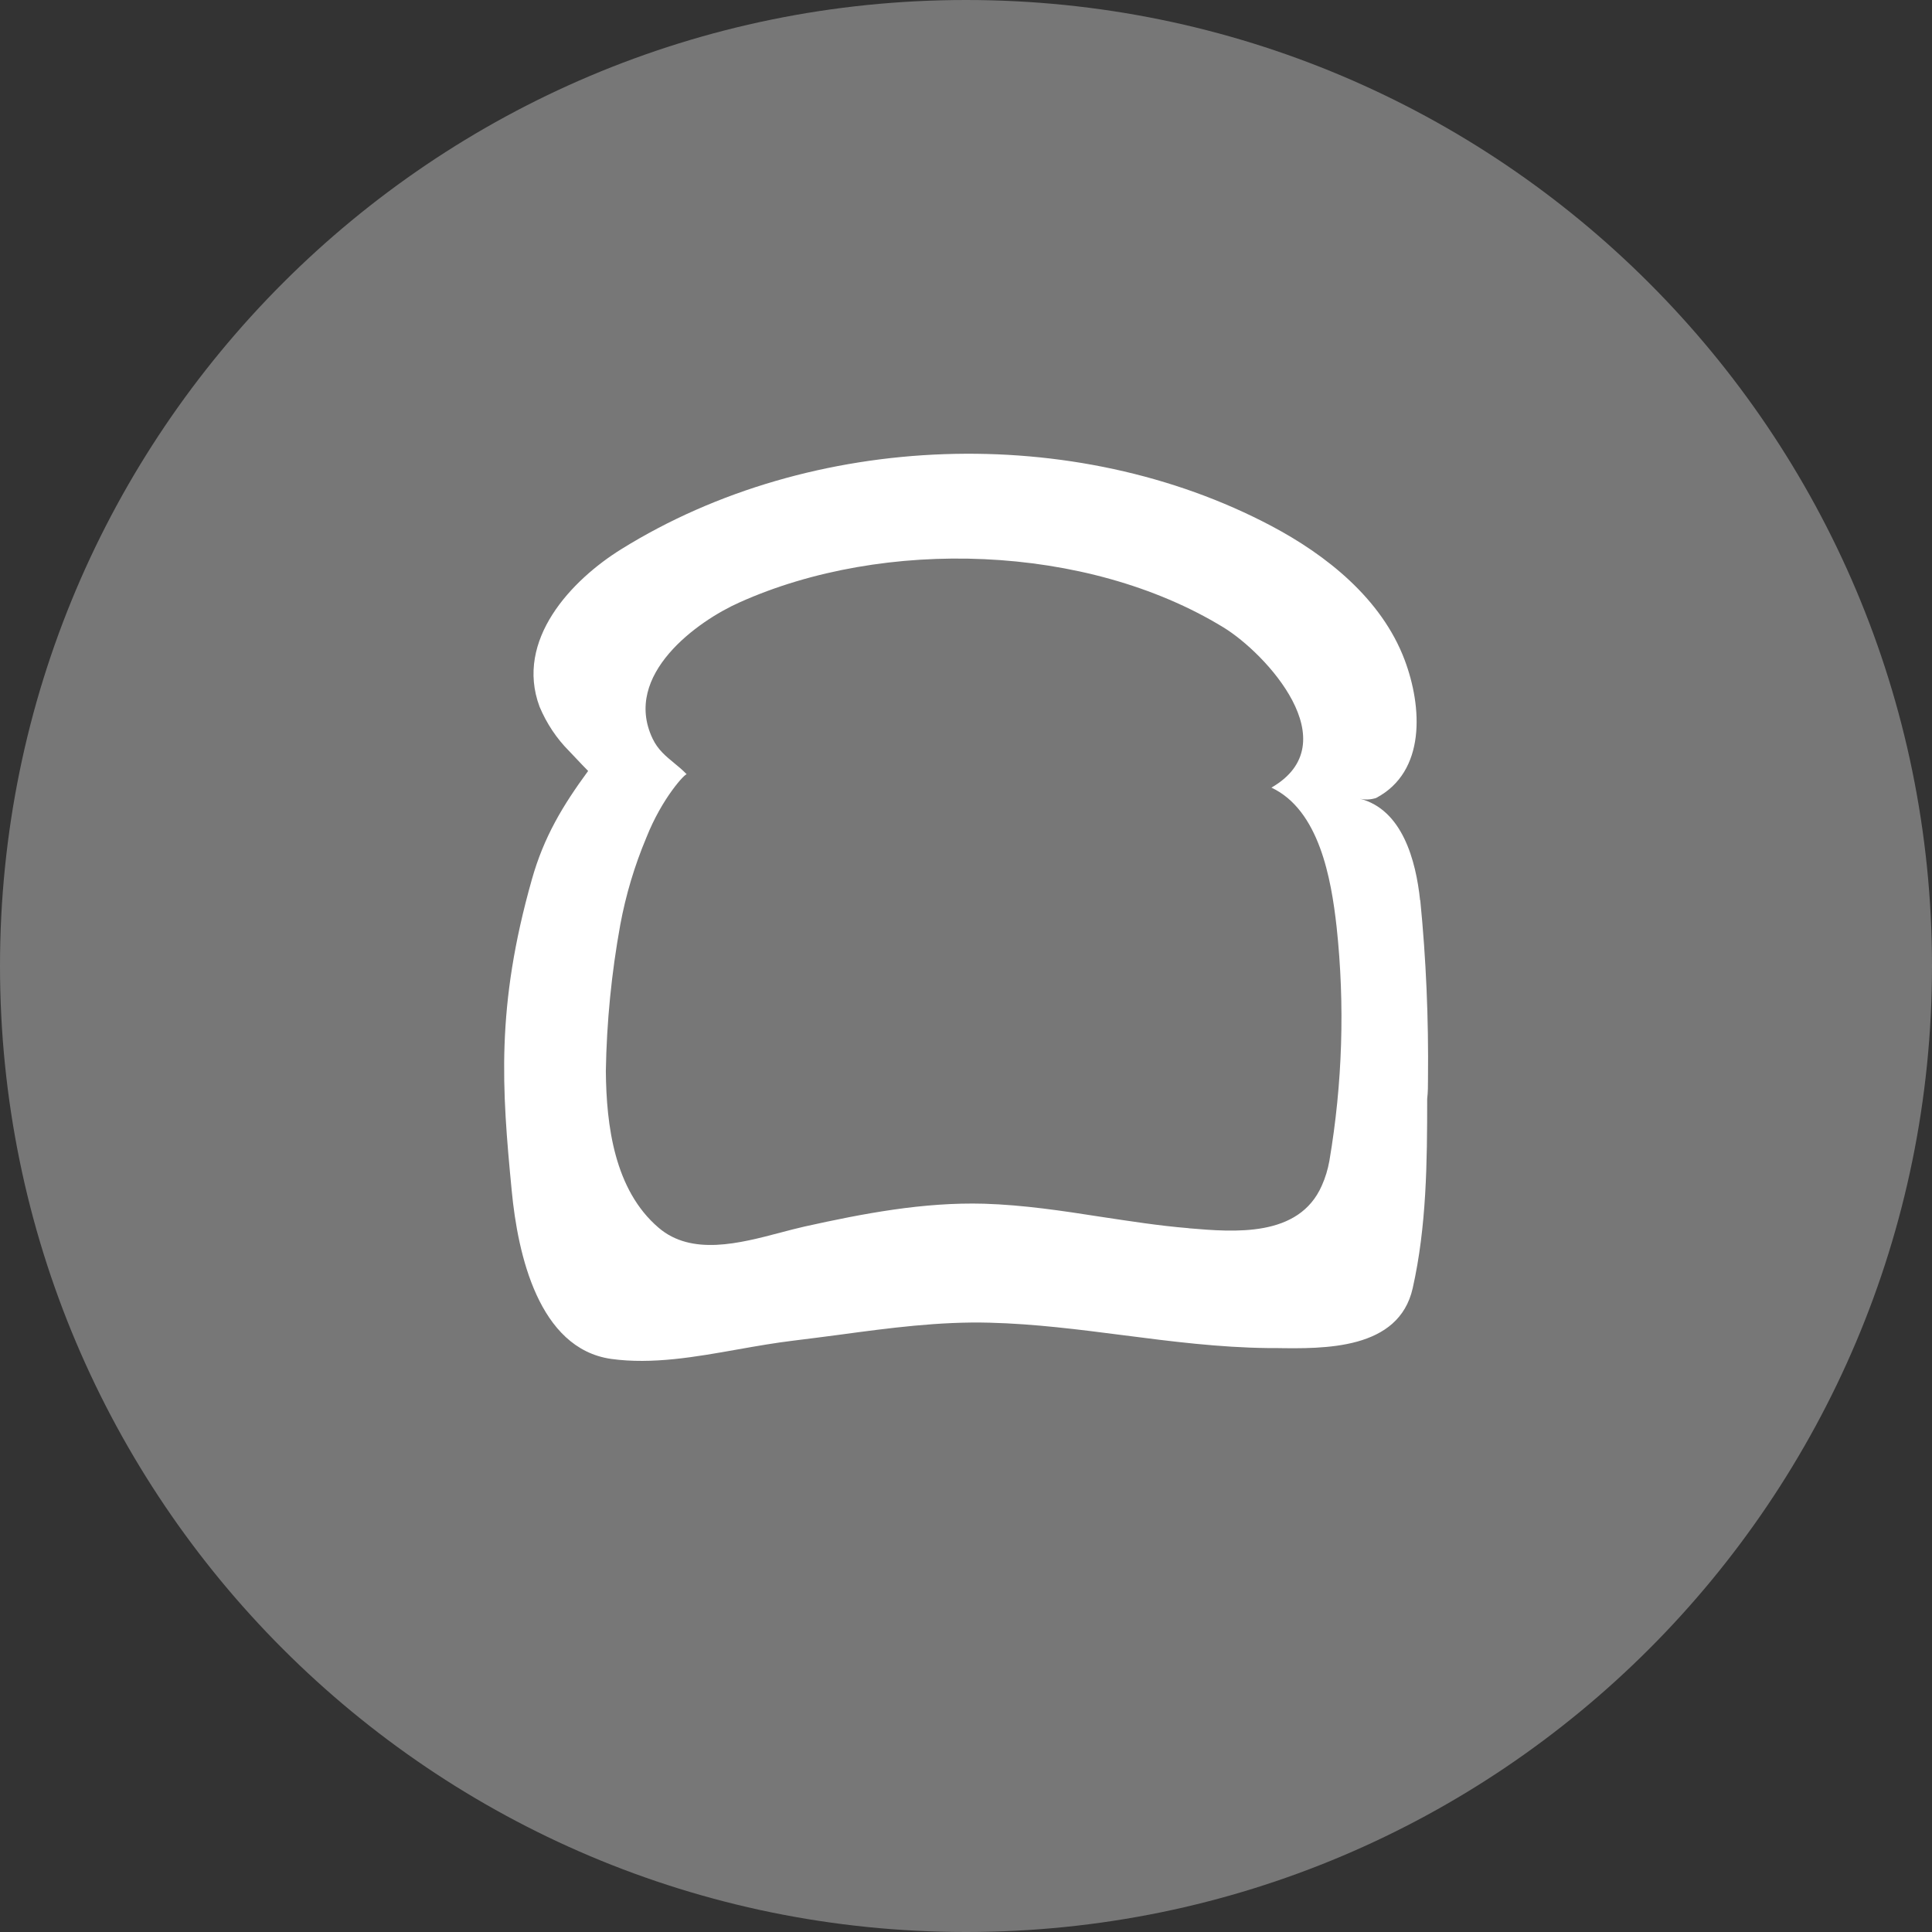
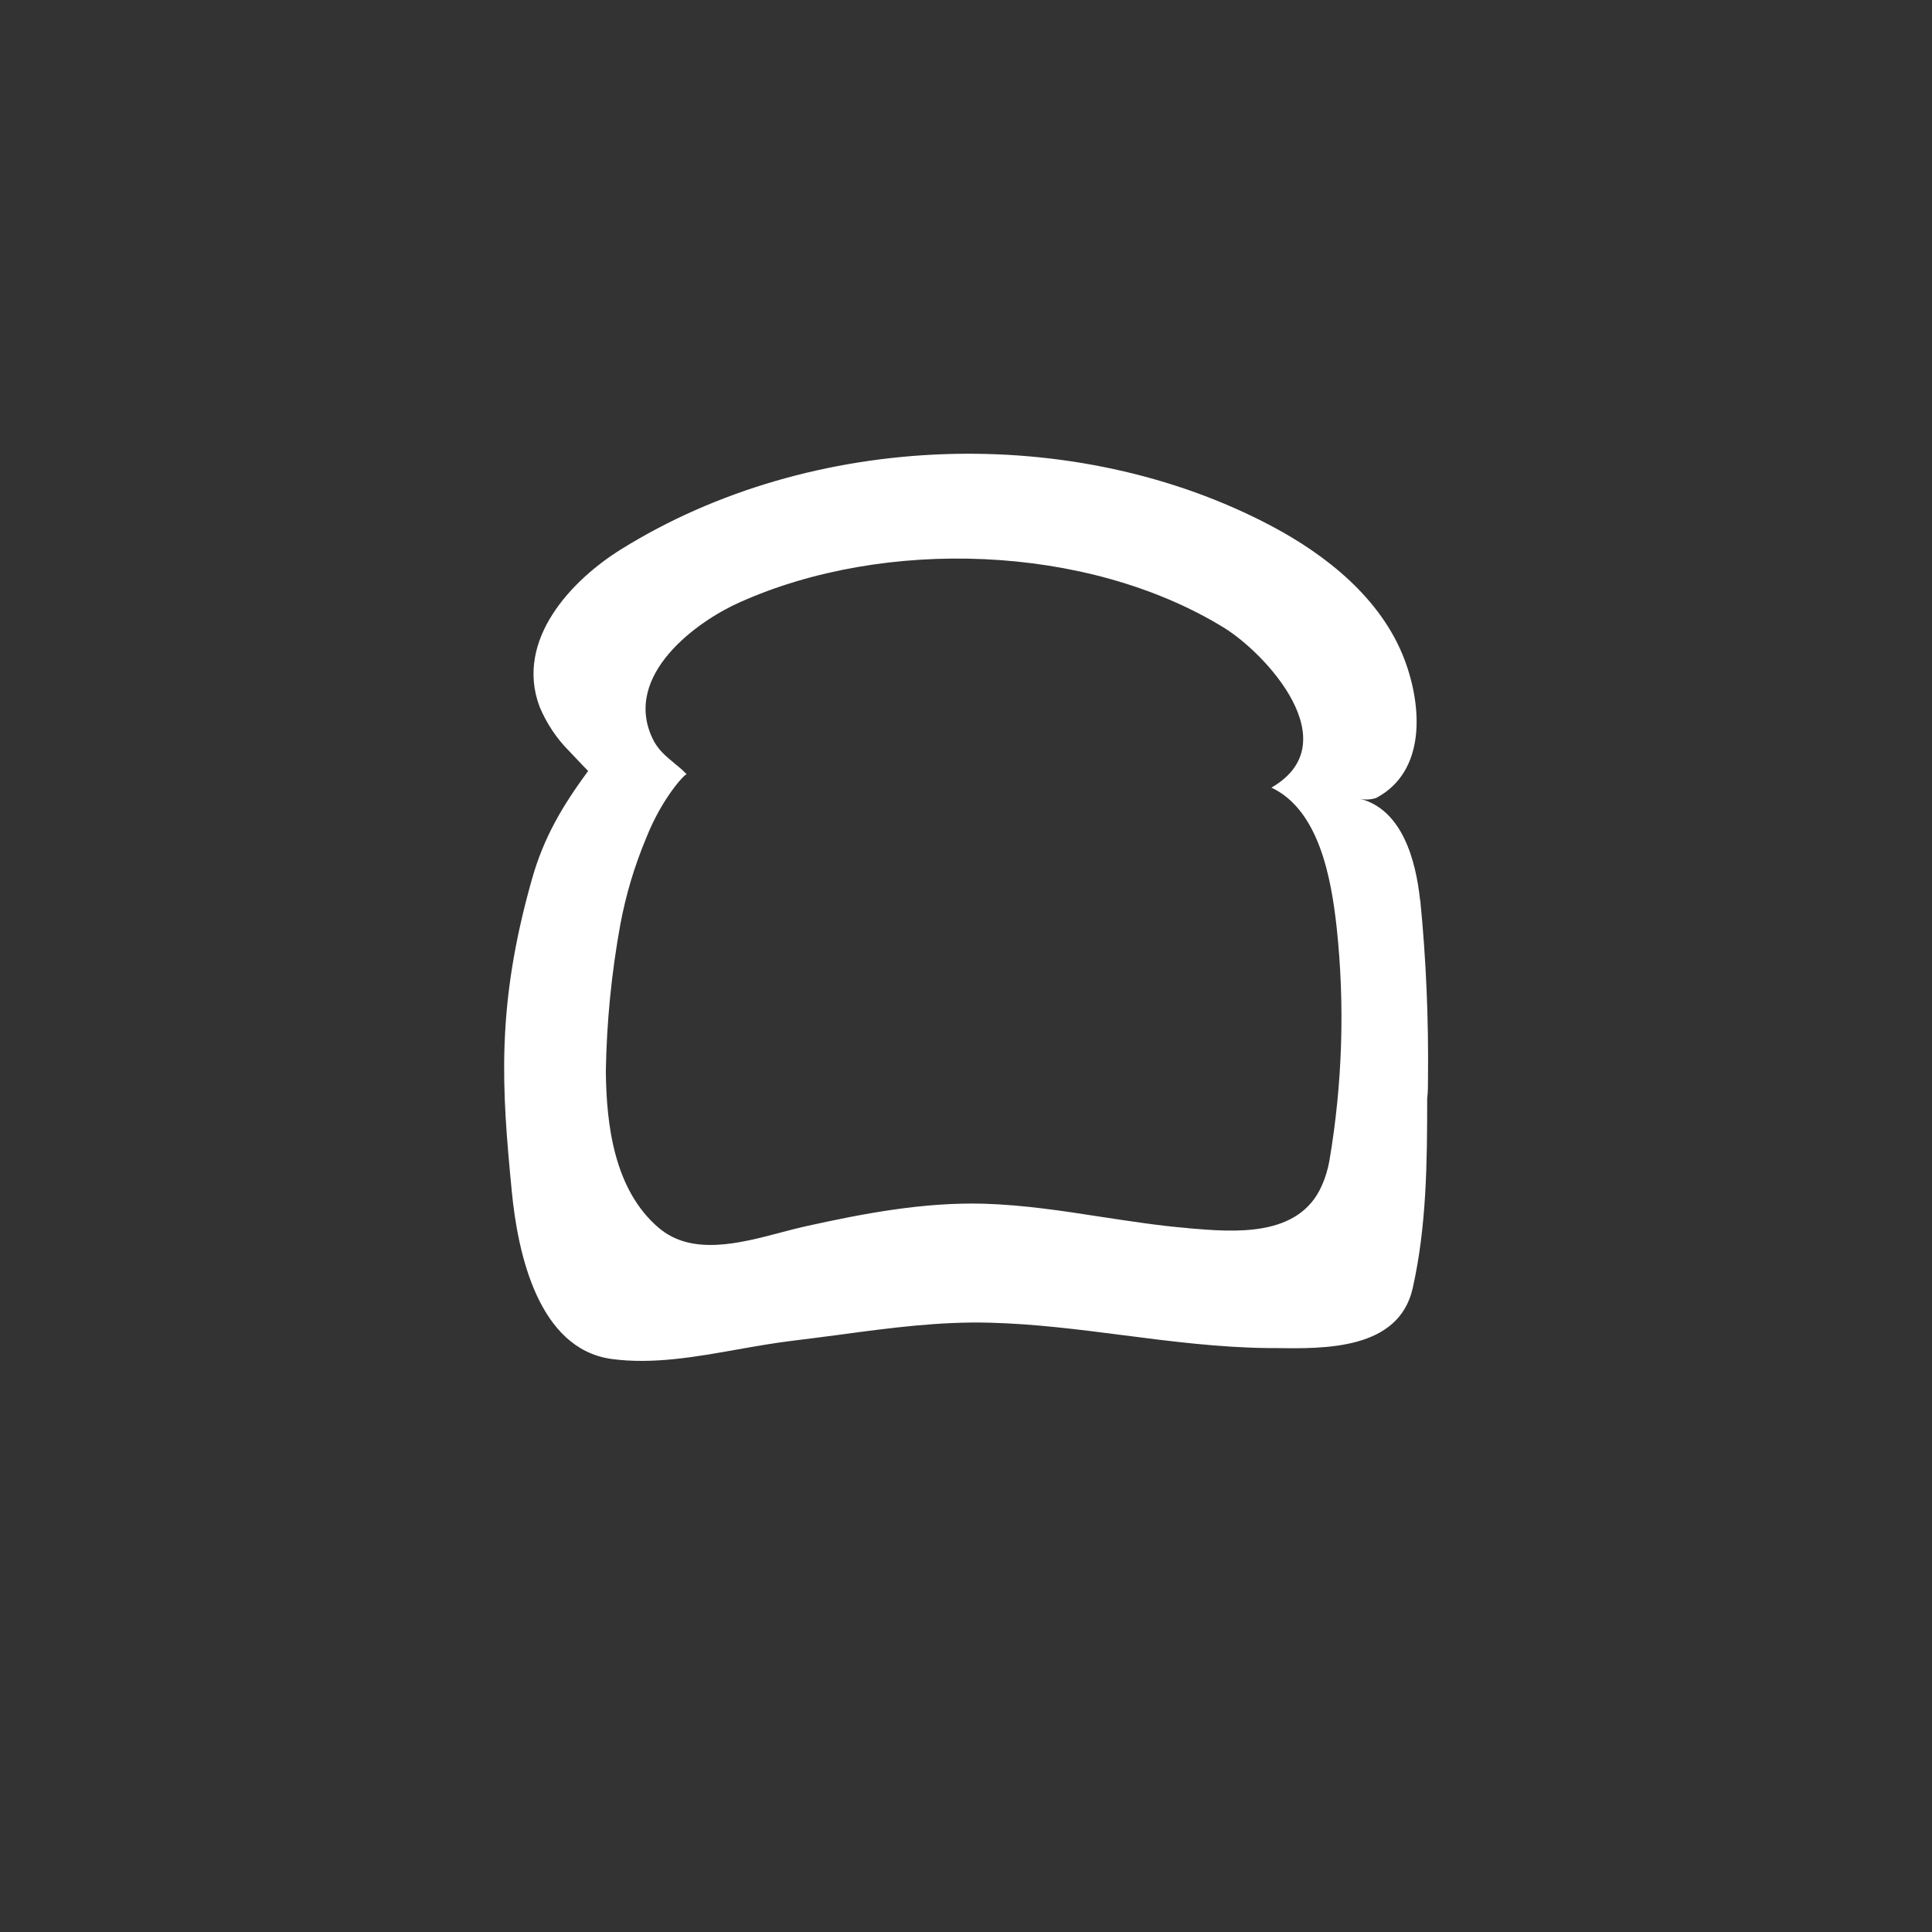
<svg xmlns="http://www.w3.org/2000/svg" width="24" height="24" viewBox="0 0 24 24" fill="none">
  <rect x="0" y="0" width="24" height="24" fill="#333333" stroke="none" />
-   <path d="M12 24C18.627 24 24 18.627 24 12C24 5.373 18.627 0 12 0C5.373 0 0 5.373 0 12C0 18.627 5.373 24 12 24Z" fill="#777777" />
  <path fill-rule="evenodd" clip-rule="evenodd" d="M14.767 15.258C15.333 15.306 16.136 15.375 16.42 14.728C16.464 14.63 16.495 14.527 16.514 14.421C16.677 13.461 16.708 12.484 16.604 11.516C16.537 10.913 16.387 10.063 15.794 9.784C16.754 9.231 15.727 8.116 15.197 7.793C13.498 6.755 10.982 6.676 9.185 7.484C8.669 7.713 7.73 8.381 8.106 9.174C8.172 9.314 8.273 9.395 8.377 9.481C8.429 9.523 8.481 9.567 8.531 9.619C8.517 9.602 8.227 9.905 8.028 10.408C7.882 10.756 7.774 11.117 7.705 11.489C7.596 12.09 7.536 12.697 7.526 13.306C7.532 13.98 7.632 14.782 8.181 15.251C8.592 15.604 9.189 15.445 9.694 15.312C9.798 15.285 9.898 15.258 9.992 15.237C10.727 15.074 11.472 14.932 12.225 14.953C12.714 14.968 13.196 15.041 13.678 15.116C14.037 15.17 14.394 15.226 14.755 15.256H14.765L14.767 15.258ZM17.643 11.182C17.716 11.919 17.747 12.659 17.739 13.4C17.739 13.484 17.739 13.567 17.729 13.651C17.729 14.433 17.722 15.235 17.549 16.003C17.376 16.769 16.456 16.756 15.842 16.746C15.809 16.746 15.777 16.746 15.746 16.746C15.147 16.739 14.552 16.664 13.957 16.587C13.405 16.516 12.851 16.445 12.296 16.431C11.672 16.414 11.048 16.497 10.426 16.581C10.236 16.606 10.044 16.631 9.855 16.654C9.631 16.681 9.402 16.721 9.17 16.762C8.642 16.856 8.104 16.952 7.592 16.881C6.691 16.752 6.432 15.581 6.357 14.794C6.234 13.523 6.159 12.507 6.607 10.925C6.755 10.399 6.989 10.009 7.306 9.577C7.306 9.577 7.275 9.544 7.233 9.502C7.179 9.446 7.11 9.372 7.071 9.331C6.912 9.172 6.789 8.984 6.703 8.78C6.392 7.949 7.102 7.204 7.718 6.822C10.084 5.351 13.352 5.242 15.794 6.534C16.472 6.893 17.161 7.434 17.449 8.198C17.668 8.78 17.716 9.585 17.094 9.913C17.027 9.934 16.959 9.938 16.89 9.921C17.42 10.055 17.589 10.689 17.641 11.184L17.643 11.182Z" fill="white" />
</svg>